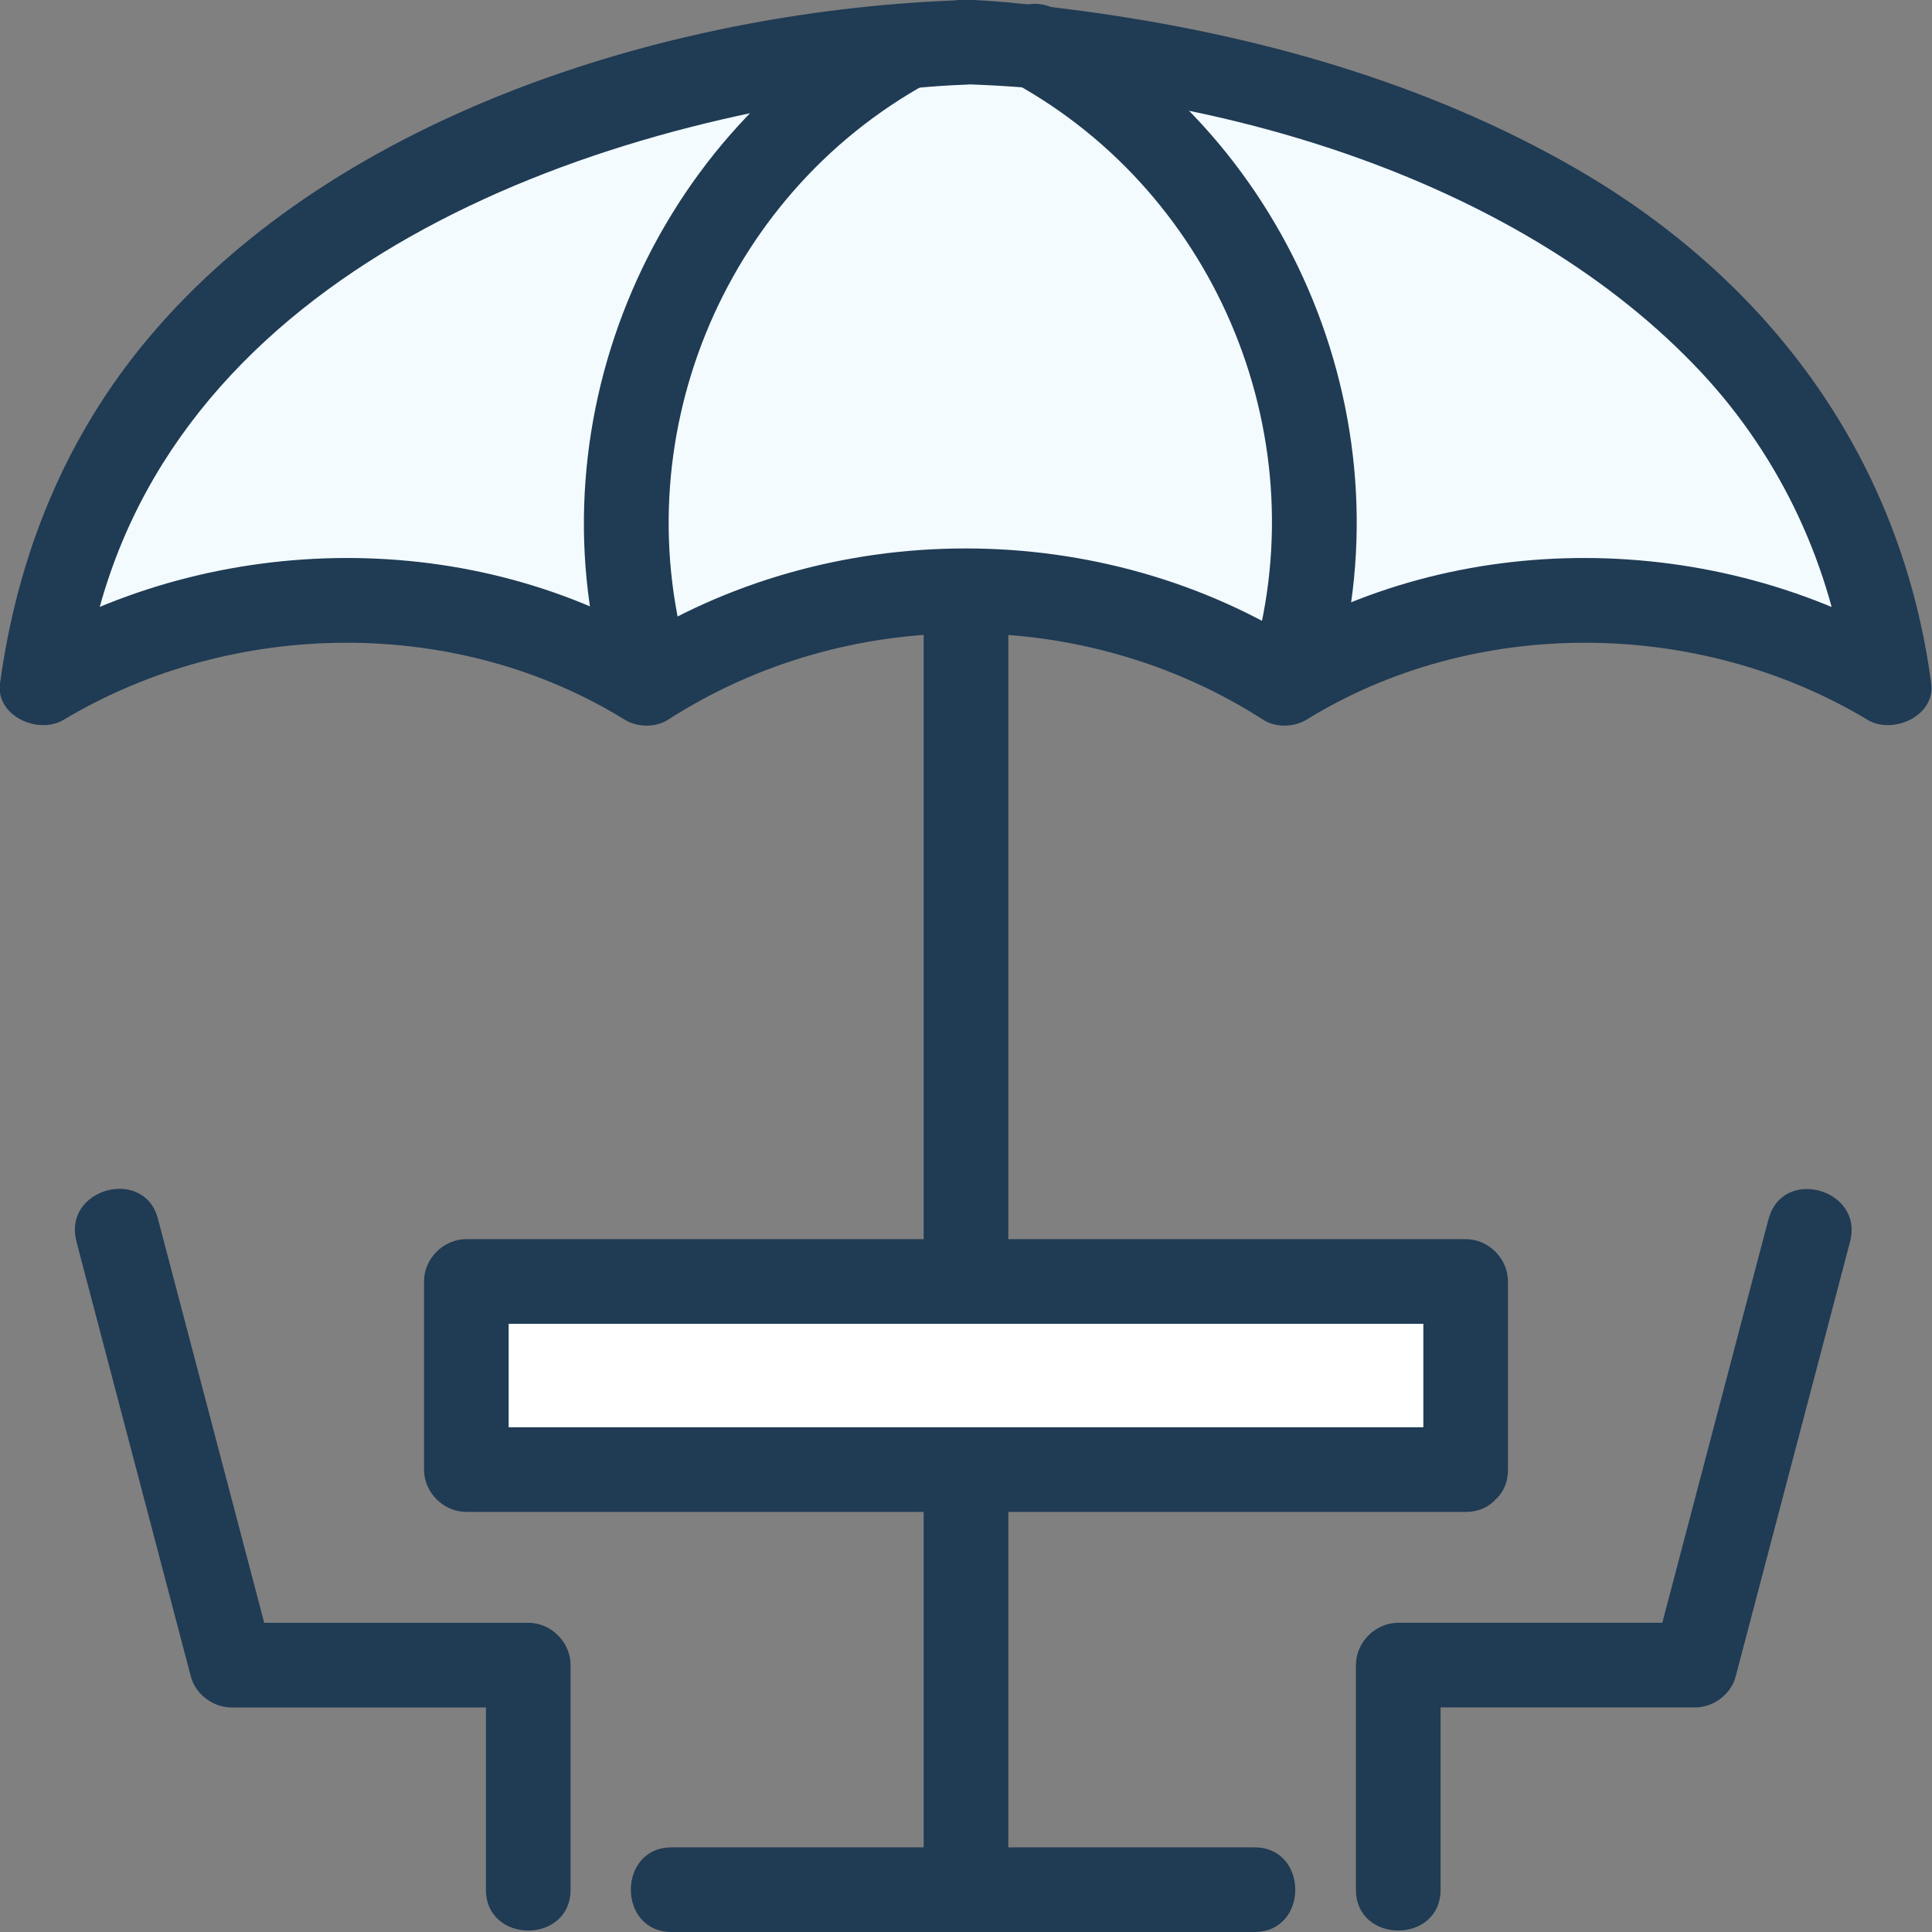
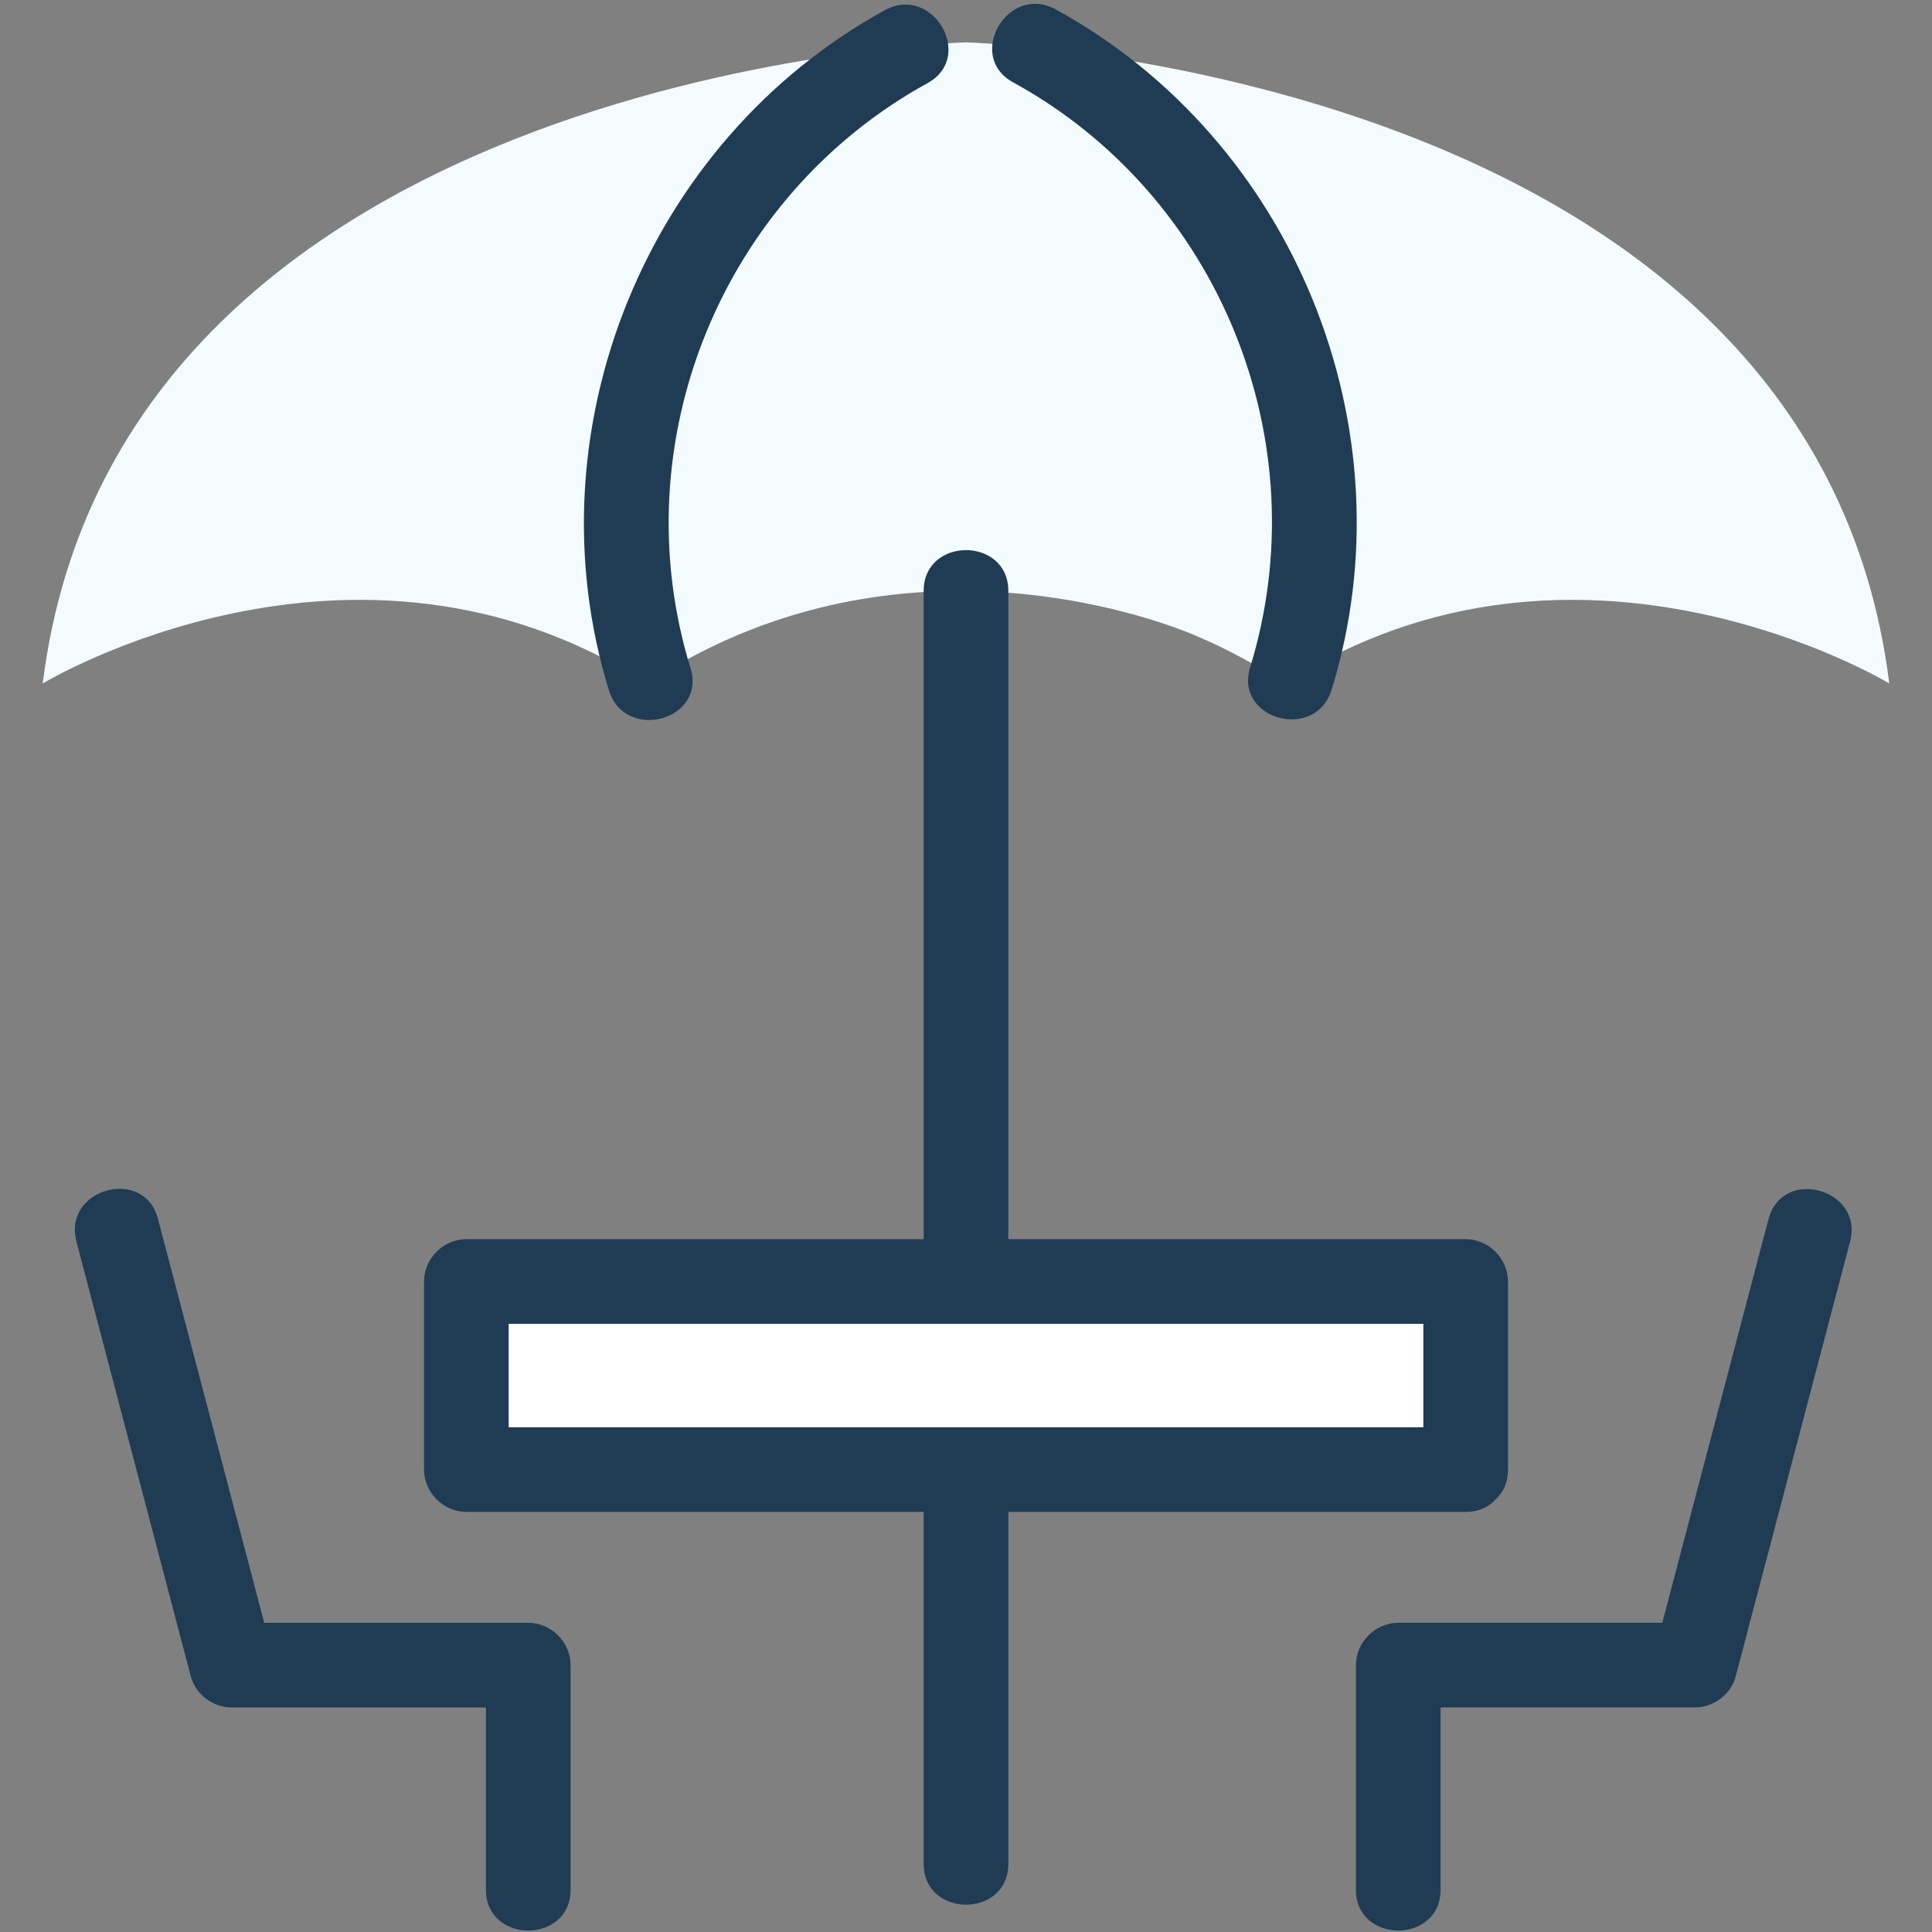
<svg xmlns="http://www.w3.org/2000/svg" id="Calque_1" viewBox="0 0 49.3 49.3">
  <rect x="0" y="0" width="49.3" height="49.3" fill="#808080" stroke="none" />
  <defs>
    <style>.cls-1{fill:#f3fbff;}.cls-1,.cls-2,.cls-3{stroke-width:0px;}.cls-2{fill:#203b54;}.cls-3{fill:#fff;}</style>
  </defs>
  <path class="cls-1" d="M24.65,1.08S3.05,1.73,1.09,17.44c0,0,7.93-4.8,15.42,0,.58-.38,1.37-.84,2.35-1.25,5.67-2.37,10.98-.25,11.58,0,.98.41,1.77.87,2.35,1.25,7.49-4.8,15.42,0,15.42,0C46.25,1.73,24.65,1.08,24.65,1.08Z" />
-   <path class="cls-2" d="M24.65,0C17.3.23,8.67,2.84,3.81,8.6,1.66,11.15.45,14.16,0,17.44c-.11.84.99,1.31,1.62.93,4.34-2.6,10.05-2.65,14.33,0,.32.19.77.2,1.09,0,4.58-2.95,10.63-2.94,15.2,0,.31.2.77.19,1.09,0,4.29-2.65,10-2.6,14.33,0,.63.38,1.73-.09,1.62-.93-.76-5.72-4.09-10.26-9.05-13.13-3.84-2.22-8.23-3.44-12.61-4.03-.99-.13-1.98-.25-2.98-.29-1.39-.04-1.39,2.11,0,2.16,6.54.21,14.2,2.46,18.78,7.36,2.04,2.19,3.32,4.96,3.71,7.92l1.62-.93c-4.98-2.98-11.59-3.05-16.51,0h1.09c-5.19-3.34-12.19-3.34-17.38,0h1.09c-4.92-3.05-11.53-2.98-16.51,0l1.62.93C3.46,7.72,13.5,3.51,22.08,2.39c.85-.11,1.71-.2,2.57-.23,1.38-.04,1.39-2.2,0-2.16Z" />
  <path class="cls-1" d="M16.58,17.33c-.33-1.05-1.41-4.97.44-9.38,1.77-4.25,5.12-6.22,6.11-6.76" />
  <path class="cls-2" d="M17.62,17.05c-1.77-5.75.79-12.04,6.05-14.93,1.22-.67.13-2.53-1.09-1.86-6.08,3.33-9.09,10.73-7.04,17.36.41,1.32,2.49.76,2.08-.57h0Z" />
  <path class="cls-1" d="M32.94,17.31c.33-1.05,1.41-4.97-.44-9.38-1.77-4.25-5.12-6.22-6.11-6.76" />
  <path class="cls-2" d="M33.98,17.6c2.05-6.64-.96-14.03-7.04-17.36-1.22-.67-2.31,1.19-1.09,1.86,5.26,2.88,7.82,9.18,6.05,14.93-.41,1.33,1.67,1.9,2.08.57h0Z" />
  <path class="cls-2" d="M23.57,15.08v32.48c0,1.39,2.16,1.39,2.16,0V15.08c0-1.39-2.16-1.39-2.16,0h0Z" />
-   <path class="cls-2" d="M17.14,49.3h14.87c1.39,0,1.39-2.16,0-2.16h-14.87c-1.39,0-1.39,2.16,0,2.16h0Z" />
  <path class="cls-2" d="M1.95,31.68c.97,3.7,1.95,7.4,2.92,11.1.12.46.57.79,1.04.79h7.57l-1.08-1.08v5.73c0,1.39,2.16,1.39,2.16,0v-5.73c0-.58-.49-1.08-1.08-1.08h-7.57l1.04.79c-.97-3.7-1.95-7.4-2.92-11.1-.35-1.34-2.43-.77-2.08.57h0Z" />
  <path class="cls-2" d="M45.13,31.1c-.97,3.7-1.95,7.4-2.92,11.1l1.04-.79h-7.57c-.58,0-1.08.49-1.08,1.08v5.73c0,1.39,2.16,1.39,2.16,0v-5.73c-.36.36-.72.72-1.08,1.08h7.57c.47,0,.92-.33,1.04-.79.97-3.7,1.95-7.4,2.92-11.1.35-1.34-1.73-1.92-2.08-.57h0Z" />
  <rect class="cls-3" x="11.9" y="32.7" width="25.5" height="4.8" />
  <path class="cls-2" d="M37.4,36.42H11.9l1.08,1.08v-4.8l-1.08,1.08h25.5l-1.08-1.08v4.8c0,1.39,2.16,1.39,2.16,0v-4.8c0-.58-.49-1.08-1.08-1.08H11.9c-.58,0-1.08.49-1.08,1.08v4.8c0,.58.49,1.08,1.08,1.08h25.5c1.39,0,1.39-2.16,0-2.16Z" />
</svg>